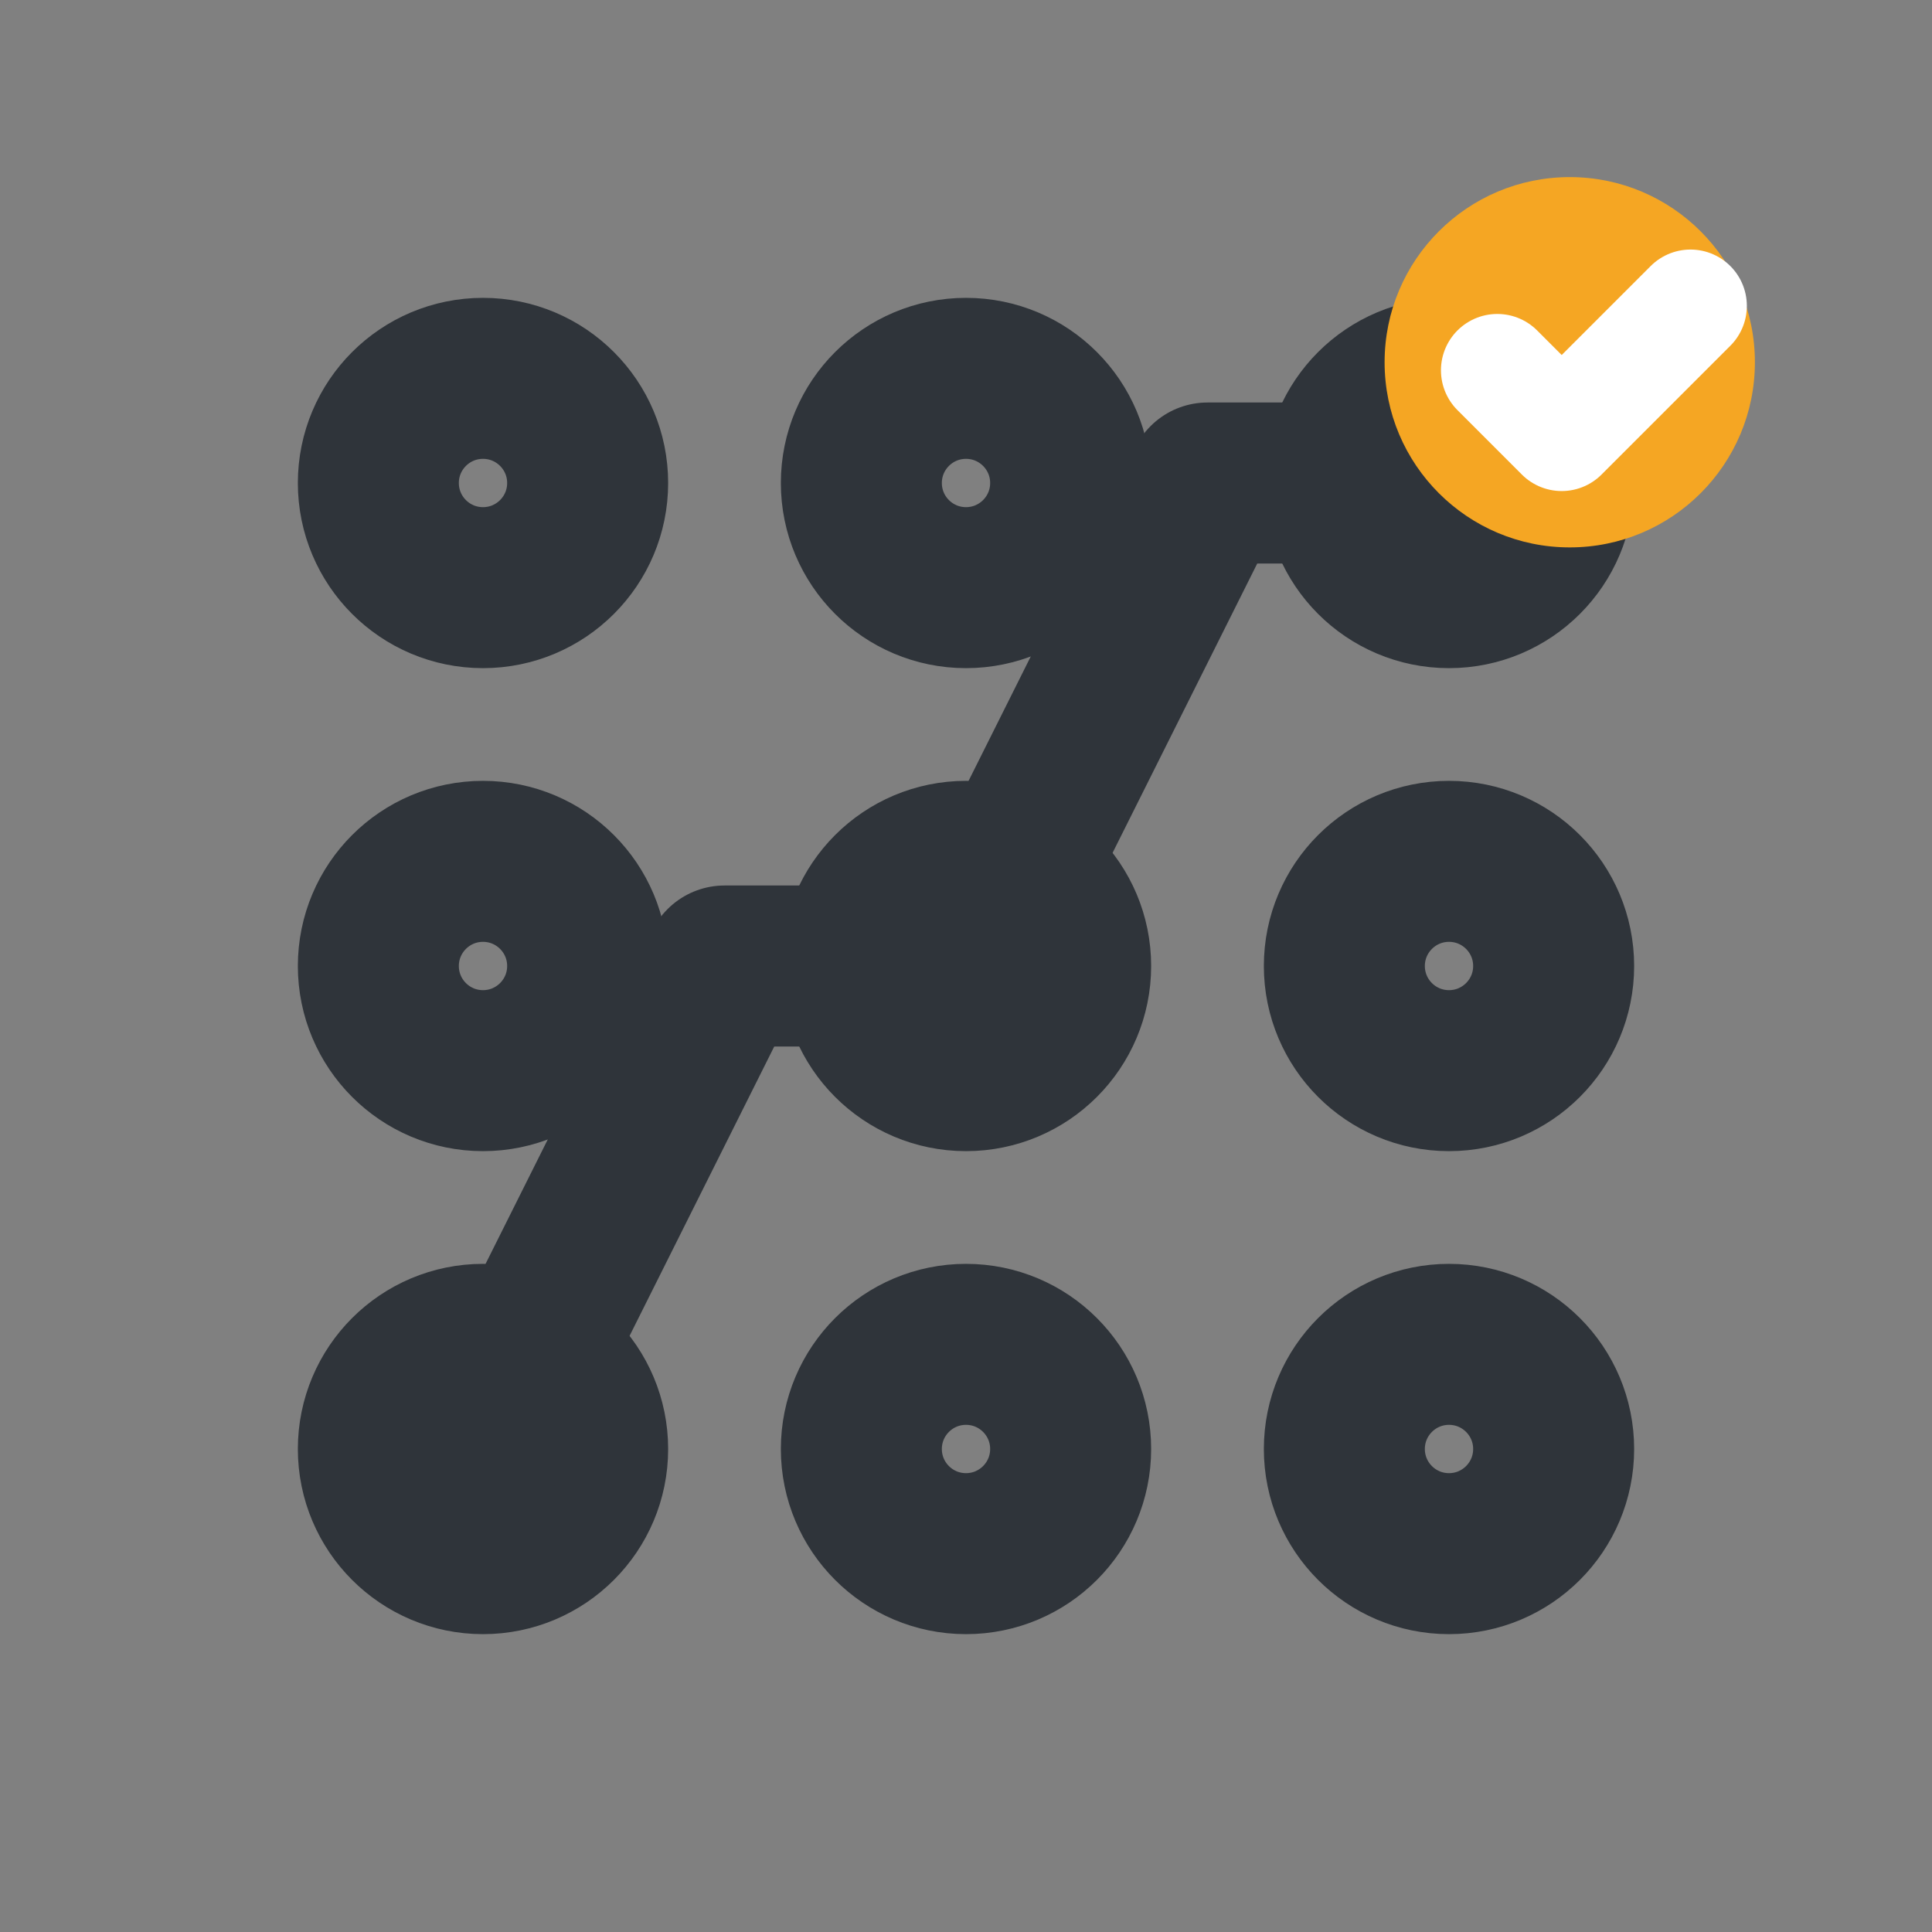
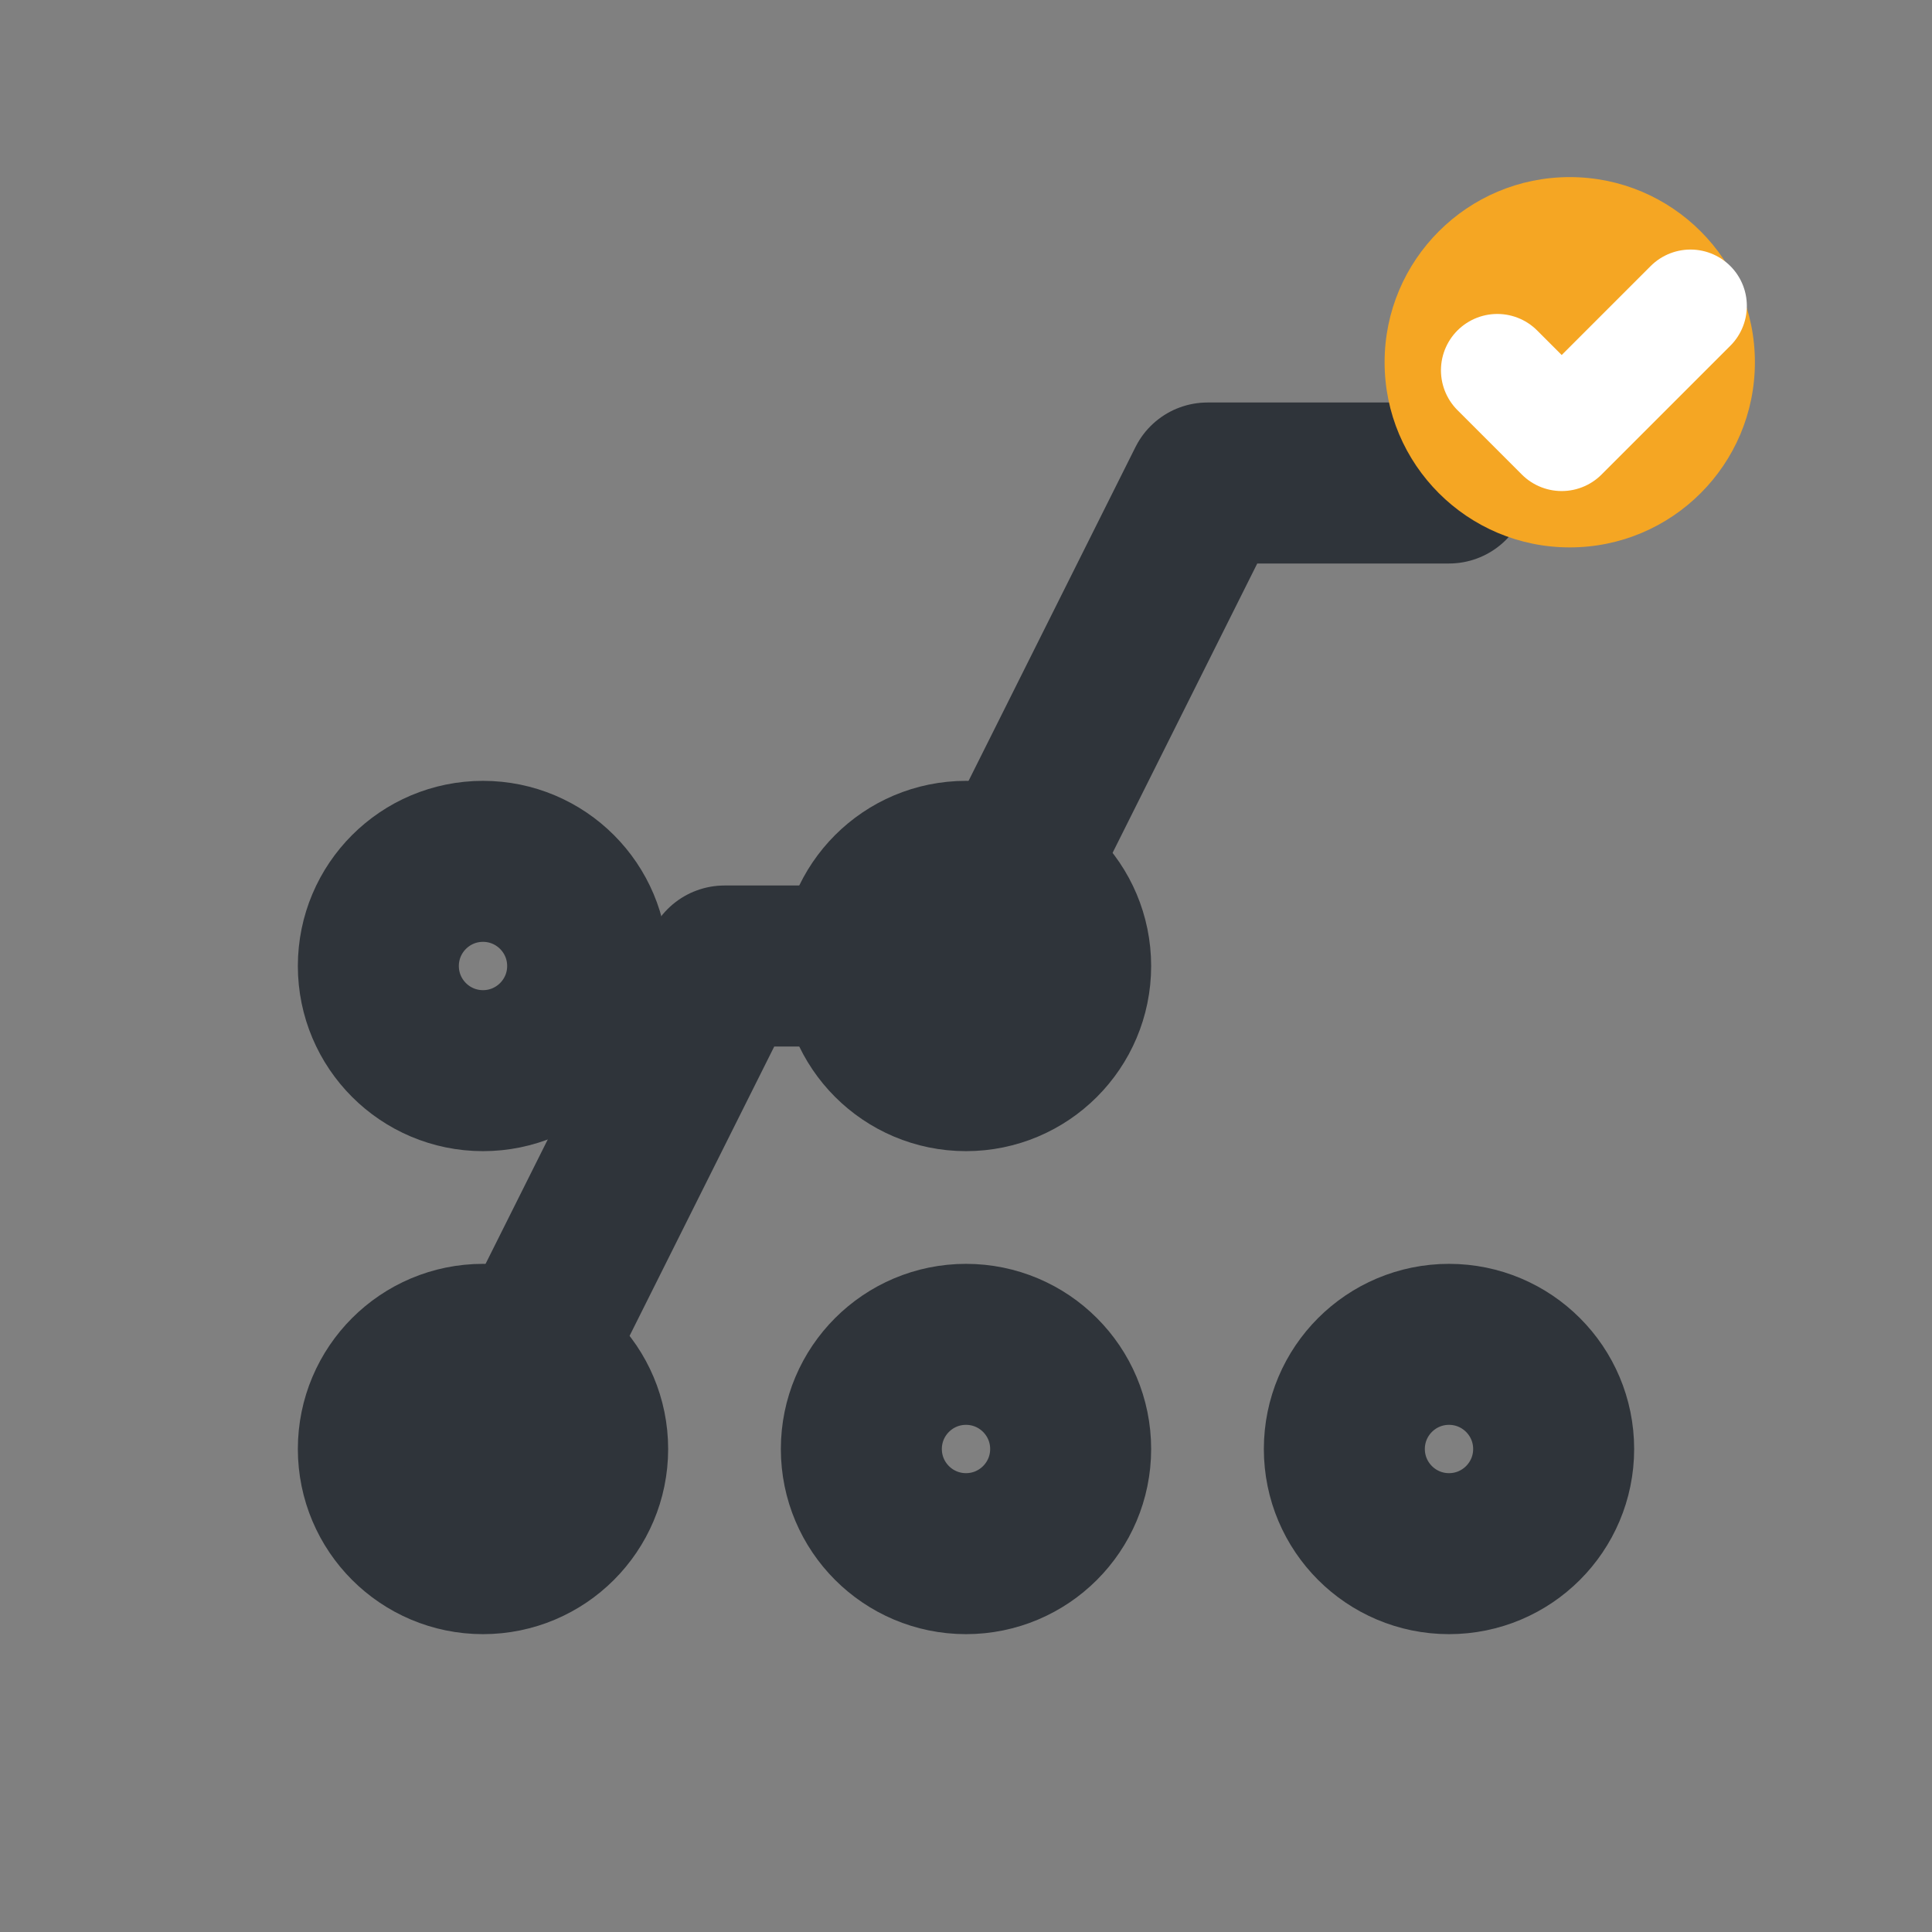
<svg xmlns="http://www.w3.org/2000/svg" viewBox="0 0 24 24" fill="none">
  <rect x="0" y="0" width="24" height="24" fill="#808080" stroke="none" />
  <g stroke="#2F343A" stroke-width="2">
-     <circle cx="6" cy="6" r="1.3" />
-     <circle cx="12" cy="6" r="1.3" />
-     <circle cx="18" cy="6" r="1.3" />
    <circle cx="6" cy="12" r="1.3" />
    <circle cx="12" cy="12" r="1.3" />
-     <circle cx="18" cy="12" r="1.3" />
    <circle cx="6" cy="18" r="1.3" />
    <circle cx="12" cy="18" r="1.3" />
    <circle cx="18" cy="18" r="1.3" />
  </g>
  <path d="M6 18 L9 12 L12 12 L15 6 L18 6" stroke="#2F343A" stroke-width="2" fill="none" stroke-linecap="round" stroke-linejoin="round" />
  <circle cx="19.5" cy="4.5" r="2.3" fill="#F5A623" />
  <path d="M18.6 4.6l0.8 0.8 1.6-1.6" stroke="#fff" stroke-width="1.4" stroke-linecap="round" stroke-linejoin="round" />
</svg>